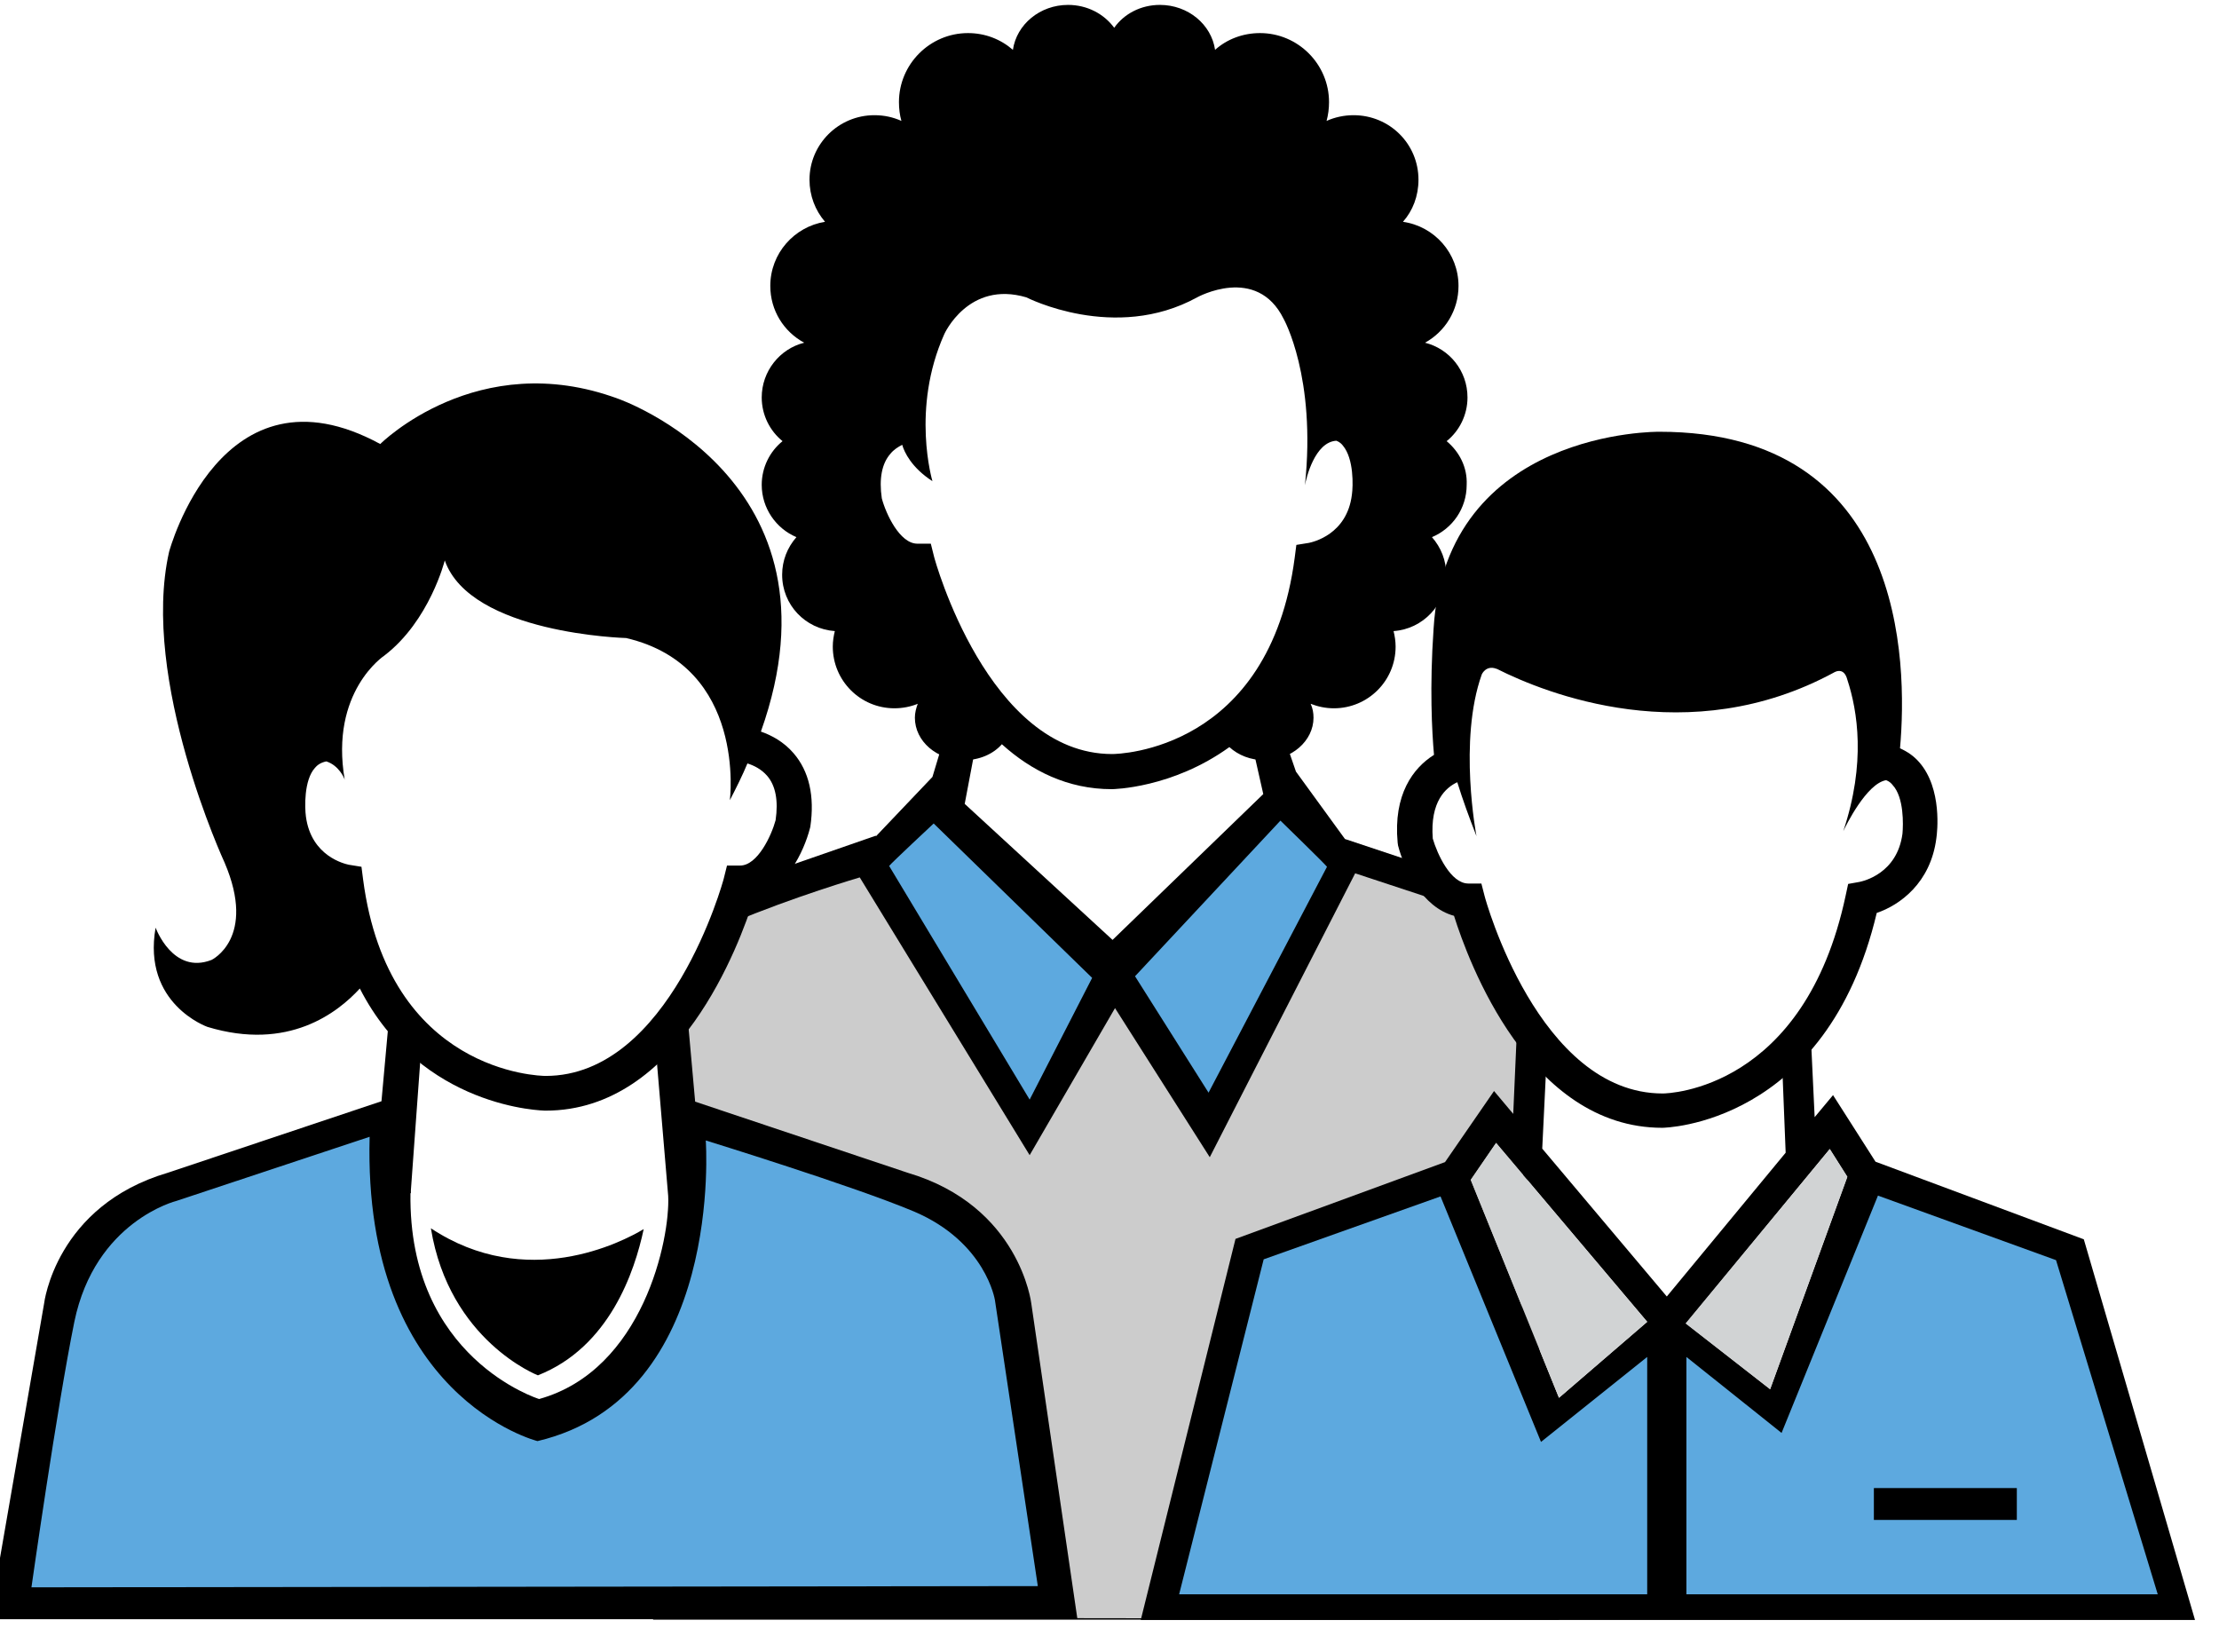
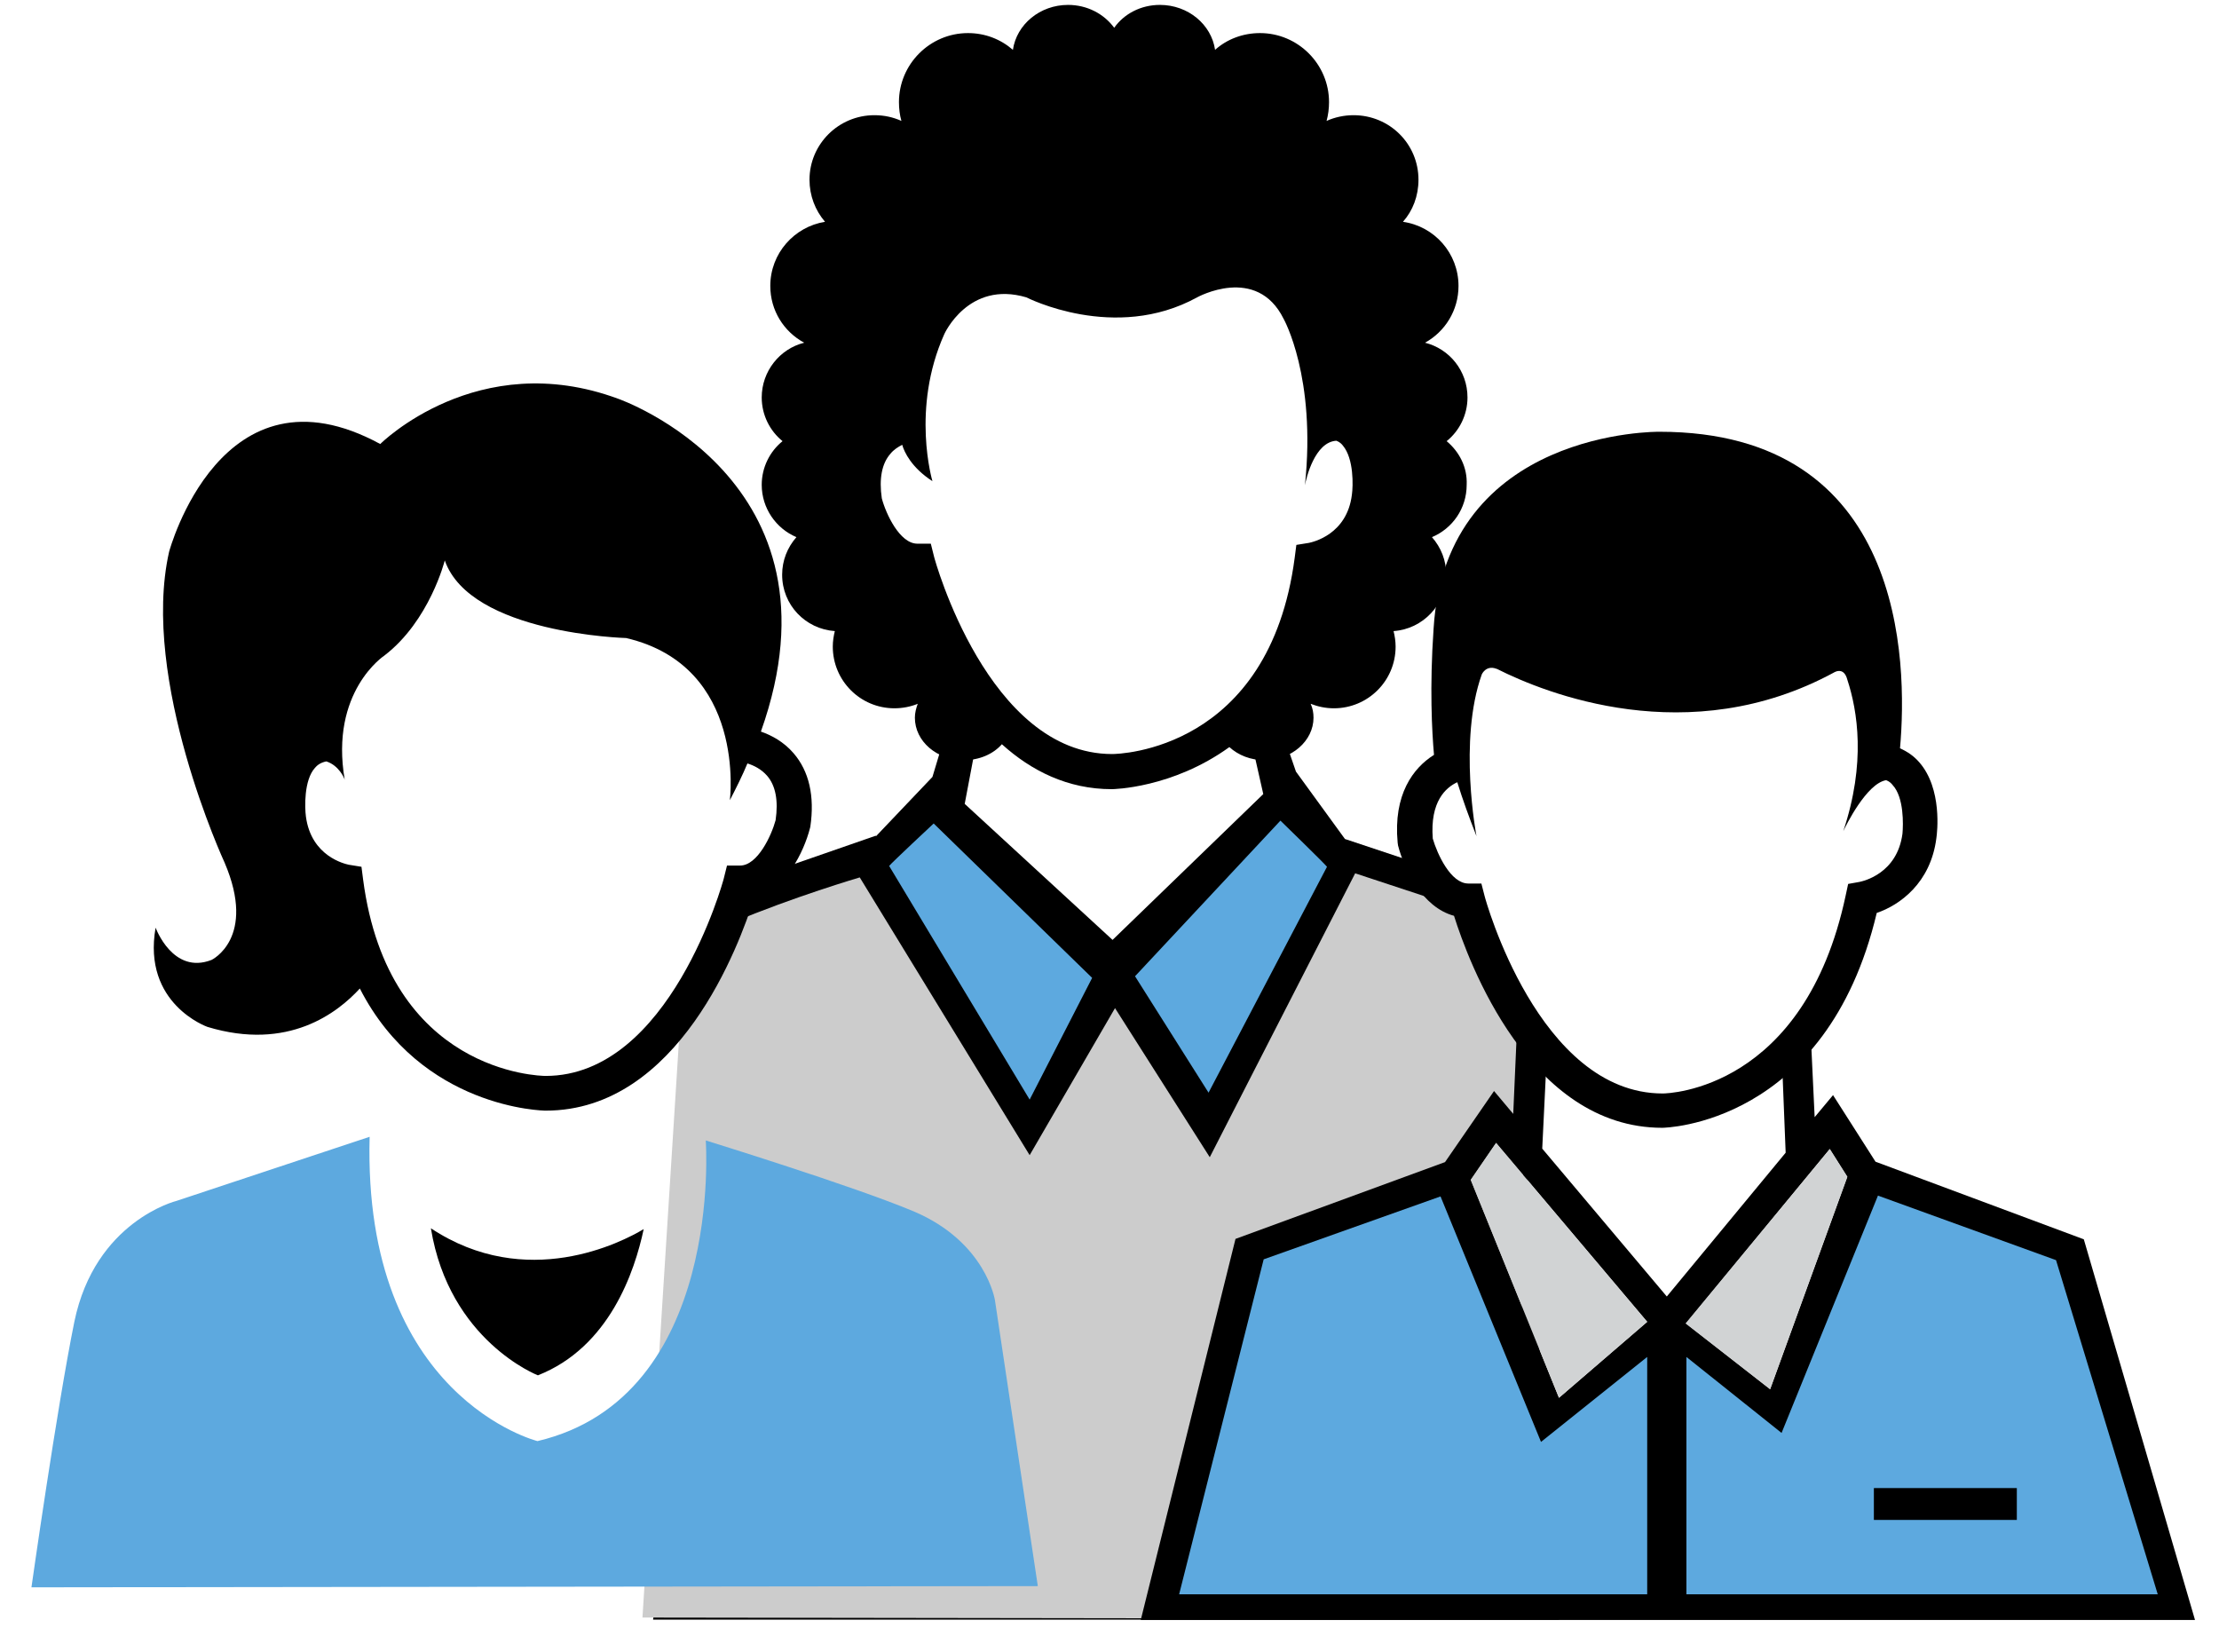
<svg xmlns="http://www.w3.org/2000/svg" version="1.1" x="0px" y="0px" viewBox="0 0 54.33 40.44" style="enable-background:new 0 0 54.33 40.44;" xml:space="preserve">
  <style type="text/css">
	.st0{fill:#CCCCCC;}
	.st1{fill:#5DA9DF;}
	.st2{fill:#D1D3D4;}
</style>
  <g id="Layer_1">
    <g>
      <polygon points="37.1,24.83 35.06,21.25 32.93,20.54 31.73,18.89 31.01,16.8 30.73,16.86 30.37,16.96 30.93,19.44 27.24,23.01     23.62,19.68 24.11,17.09 23.45,16.96 22.83,19.02 21.45,20.47 21.44,20.46 18.07,21.63 18,24.83 15.99,39.65 38.17,39.65   " />
      <path class="st0" d="M15.73,39.6l0.94-14.85l1.28-2.17c1.47-0.62,3.1-1.1,3.1-1.1l4.16,6.8l2.09-3.6l2.32,3.65    c0,0,1.79-3.5,3.56-6.95l2.82,0.93c0,0,0.62,0.49,1.12,2.96C37.57,27.39,37,39.63,37,39.63L15.73,39.6z" />
      <path class="st1" d="M21.77,21.2c0.05-0.07,1.09-1.04,1.09-1.04l3.88,3.78l-1.53,2.98L21.77,21.2z" />
      <path class="st1" d="M32.49,21.22c-0.05-0.07-1.14-1.13-1.14-1.13l-3.56,3.81l1.8,2.85L32.49,21.22z" />
    </g>
    <path d="M35.42,10.8c0.31-0.25,0.51-0.64,0.51-1.07c0-0.65-0.44-1.19-1.04-1.34C35.38,8.12,35.71,7.6,35.71,7   c0-0.8-0.59-1.46-1.36-1.57c0.24-0.27,0.38-0.63,0.38-1.03c0-0.88-0.71-1.58-1.59-1.58c-0.23,0-0.46,0.05-0.66,0.14   c0.04-0.15,0.06-0.3,0.06-0.46c0-0.93-0.76-1.69-1.69-1.69c-0.42,0-0.81,0.15-1.1,0.41c-0.09-0.62-0.66-1.1-1.35-1.1   c-0.47,0-0.88,0.22-1.12,0.56c-0.25-0.34-0.66-0.56-1.13-0.56c-0.69,0-1.26,0.48-1.35,1.1c-0.3-0.26-0.68-0.41-1.1-0.41   c-0.93,0-1.69,0.76-1.69,1.69c0,0.16,0.02,0.32,0.06,0.46c-0.2-0.09-0.42-0.14-0.66-0.14c-0.88,0-1.59,0.71-1.59,1.58   c0,0.39,0.14,0.75,0.38,1.03C19.45,5.55,18.86,6.2,18.86,7c0,0.6,0.33,1.12,0.83,1.39c-0.6,0.15-1.04,0.7-1.04,1.34   c0,0.43,0.2,0.82,0.51,1.07c-0.31,0.25-0.51,0.64-0.51,1.07c0,0.57,0.35,1.07,0.85,1.28c-0.22,0.25-0.35,0.57-0.35,0.92   c0,0.74,0.57,1.33,1.29,1.38c-0.03,0.12-0.05,0.25-0.05,0.38c0,0.83,0.67,1.51,1.51,1.51c0.2,0,0.4-0.04,0.57-0.11   c-0.04,0.11-0.07,0.22-0.07,0.34c0,0.58,0.54,1.04,1.2,1.04c0.38,0,0.72-0.15,0.93-0.39c0.72,0.65,1.61,1.1,2.69,1.1   c0.03,0,1.48-0.02,2.88-1.03c0.22,0.2,0.52,0.32,0.86,0.32c0.66,0,1.2-0.47,1.2-1.04c0-0.12-0.02-0.23-0.07-0.34   c0.18,0.07,0.37,0.11,0.57,0.11c0.83,0,1.51-0.67,1.51-1.51c0-0.13-0.02-0.26-0.05-0.38c0.72-0.05,1.29-0.65,1.29-1.38   c0-0.35-0.13-0.67-0.35-0.92c0.5-0.21,0.85-0.7,0.85-1.28C35.93,11.44,35.73,11.06,35.42,10.8z M33.1,12.11   c-0.12,0.98-0.96,1.16-1.05,1.18l-0.31,0.05l-0.04,0.31c-0.62,4.73-4.31,4.81-4.47,4.81c-3.04,0-4.35-4.78-4.36-4.83l-0.08-0.32   h-0.33c-0.43,0-0.77-0.73-0.87-1.11c-0.07-0.48,0-0.85,0.21-1.09c0.08-0.1,0.19-0.17,0.29-0.22c0.05,0.18,0.23,0.56,0.74,0.89   c0,0-0.53-1.77,0.29-3.6c0,0,0.59-1.32,2.01-0.9c0,0,2.16,1.11,4.18,0c0,0,1.46-0.81,2.12,0.53c0,0,0.8,1.42,0.52,4.07   c0.03-0.17,0.24-1.06,0.77-1.09c0.08,0.03,0.13,0.08,0.16,0.12C33.15,11.23,33.13,11.9,33.1,12.11z" />
    <g>
      <g>
-         <path d="M1.08,31.91c0,0,0.28-2.39,3.03-3.2l5.23-1.75l0.17-1.88l0.84,0.07l-0.29,3.99c0,0.02,0,0.05,0,0.07h-0.01     c-0.06,4.05,3.15,5.04,3.15,5.04c2.55-0.71,3.21-3.93,3.16-4.97c0.01-0.02-0.01,0.02,0,0l-0.35-4.14l0.84-0.07l0.17,1.9l5.2,1.74     c2.75,0.81,3.03,3.2,3.03,3.2l1.13,7.73H-0.26L1.08,31.91z" />
        <path d="M15.76,30.09c-0.22,1.04-0.84,2.89-2.59,3.58c0,0-2.17-0.84-2.62-3.6C12.89,31.62,15.23,30.41,15.76,30.09z" />
      </g>
      <path class="st1" d="M25.41,38.83l-1.05-7c0,0-0.22-1.42-1.98-2.17c-1.47-0.62-5.1-1.74-5.1-1.74s0.46,6.28-4.12,7.36    c0,0-4.28-1.07-4.11-7.45L4.32,29.4c0,0-1.99,0.49-2.5,2.96c-0.43,2.12-1.05,6.5-1.05,6.5L25.41,38.83z" />
    </g>
    <path d="M5.08,25.14c1.98,0.6,3.19-0.35,3.73-0.94c1.51,2.95,4.51,2.99,4.55,2.99c3.26,0,4.75-4.08,5.1-5.19   c0.77-0.21,1.22-1.14,1.37-1.72l0.01-0.04c0.11-0.75-0.03-1.36-0.41-1.8c-0.24-0.28-0.54-0.44-0.8-0.53c2.2-6.18-3.5-8.15-3.5-8.15   c-3.44-1.27-5.82,1.11-5.82,1.11c-3.9-2.12-5.17,2.64-5.17,2.64c-0.71,3.14,1.36,7.61,1.36,7.61c0.79,1.85-0.32,2.38-0.32,2.38   c-0.95,0.37-1.37-0.79-1.37-0.79C3.48,24.58,5.08,25.14,5.08,25.14z M7.71,18.8c0.05-0.06,0.13-0.13,0.28-0.16h0   c0.31,0.1,0.44,0.41,0.45,0.45c-0.37-2.16,0.97-3.04,0.97-3.04c1.11-0.85,1.48-2.33,1.48-2.33c0.63,1.8,4.44,1.9,4.44,1.9   c2.96,0.69,2.54,3.97,2.54,3.97c0.16-0.31,0.31-0.61,0.43-0.9c0.16,0.05,0.34,0.14,0.48,0.3c0.21,0.24,0.28,0.61,0.21,1.09   c-0.1,0.37-0.44,1.11-0.87,1.11H17.8l-0.08,0.32c-0.01,0.05-1.32,4.83-4.36,4.83c-0.15,0-3.85-0.08-4.47-4.81l-0.04-0.31   l-0.31-0.05c-0.09-0.02-0.92-0.2-1.05-1.18C7.46,19.77,7.44,19.1,7.71,18.8z" />
    <path d="M46.99,18.66c-0.13-0.15-0.29-0.26-0.47-0.34c0.19-2.14,0.11-7.75-5.89-7.75c0,0-5.23-0.07-5.53,4.82c0,0,0,0,0,0   c-0.1,1.44-0.04,2.52,0.01,3.09c-0.51,0.32-1,0.97-0.89,2.15l0.01,0.07c0.15,0.58,0.59,1.51,1.37,1.72   c0.35,1.11,1.84,5.19,5.1,5.19c0.04,0,4.02-0.06,5.25-5.26c0.56-0.19,1.32-0.73,1.46-1.83C47.43,20.39,47.56,19.31,46.99,18.66z    M46.58,20.41c-0.13,0.98-0.96,1.16-1.05,1.18l-0.28,0.05l-0.06,0.28c-1.01,4.76-4.34,4.85-4.48,4.85c-3.04,0-4.35-4.78-4.36-4.83   l-0.08-0.31h-0.32c-0.43,0-0.76-0.72-0.87-1.1c-0.07-0.91,0.32-1.25,0.6-1.38c0.13,0.42,0.29,0.86,0.47,1.32   c0,0-0.45-2.34,0.13-3.96c0,0,0.1-0.23,0.35-0.14c0.01,0,0.02,0.01,0.03,0.01c1.15,0.58,4.68,2.02,8.25,0.08h0   c0,0,0.01-0.01,0.02-0.01c0.06-0.03,0.23-0.08,0.3,0.19c0.25,0.76,0.46,2.04-0.1,3.71c0.06-0.13,0.57-1.17,1.05-1.25   c0.08,0.03,0.13,0.08,0.16,0.12C46.62,19.52,46.6,20.19,46.58,20.41z" />
    <path d="M53.74,39.65l-2.72-9.31l-5.1-1.9l-1.04-1.63l-0.45,0.54l-0.09-1.9h-0.73l0.11,2.77l-2.91,3.52l-3.05-3.62l0.13-2.67h-0.76   l-0.08,1.82l-0.47-0.56l-1.2,1.74l-5.13,1.88l-2.32,9.33H53.74z M38.17,34.22l-2.16-5.34l0.62-0.9l3.7,4.38L38.17,34.22z    M45.88,36.43h3.5v0.78h-3.5V36.43z M44.8,28.13l0.43,0.68l-1.89,5.2l-2.06-1.61L44.8,28.13z" />
    <polygon class="st1" points="41.29,39.03 41.29,33.22 43.62,35.08 45.98,29.27 50.34,30.85 52.83,39.03  " />
    <path d="M35.53,28.93C35.54,28.93,35.54,28.93,35.53,28.93C35.53,28.93,35.53,28.93,35.53,28.93z" />
    <g>
-       <path d="M35.53,28.93C35.53,28.93,35.53,28.93,35.53,28.93C35.54,28.93,35.54,28.93,35.53,28.93z" />
+       <path d="M35.53,28.93C35.54,28.93,35.54,28.93,35.53,28.93z" />
    </g>
    <polygon class="st2" points="36.01,28.89 36.63,27.98 40.33,32.36 38.17,34.22  " />
    <polygon class="st2" points="41.27,32.4 43.34,34.01 45.23,28.81 44.8,28.13  " />
    <polygon class="st1" points="28.87,39.03 30.94,30.83 35.27,29.29 37.73,35.3 40.33,33.22 40.33,39.03  " />
    <rect x="45.88" y="36.43" width="3.5" height="0.78" />
  </g>
  <g id="Layer_2">
</g>
</svg>